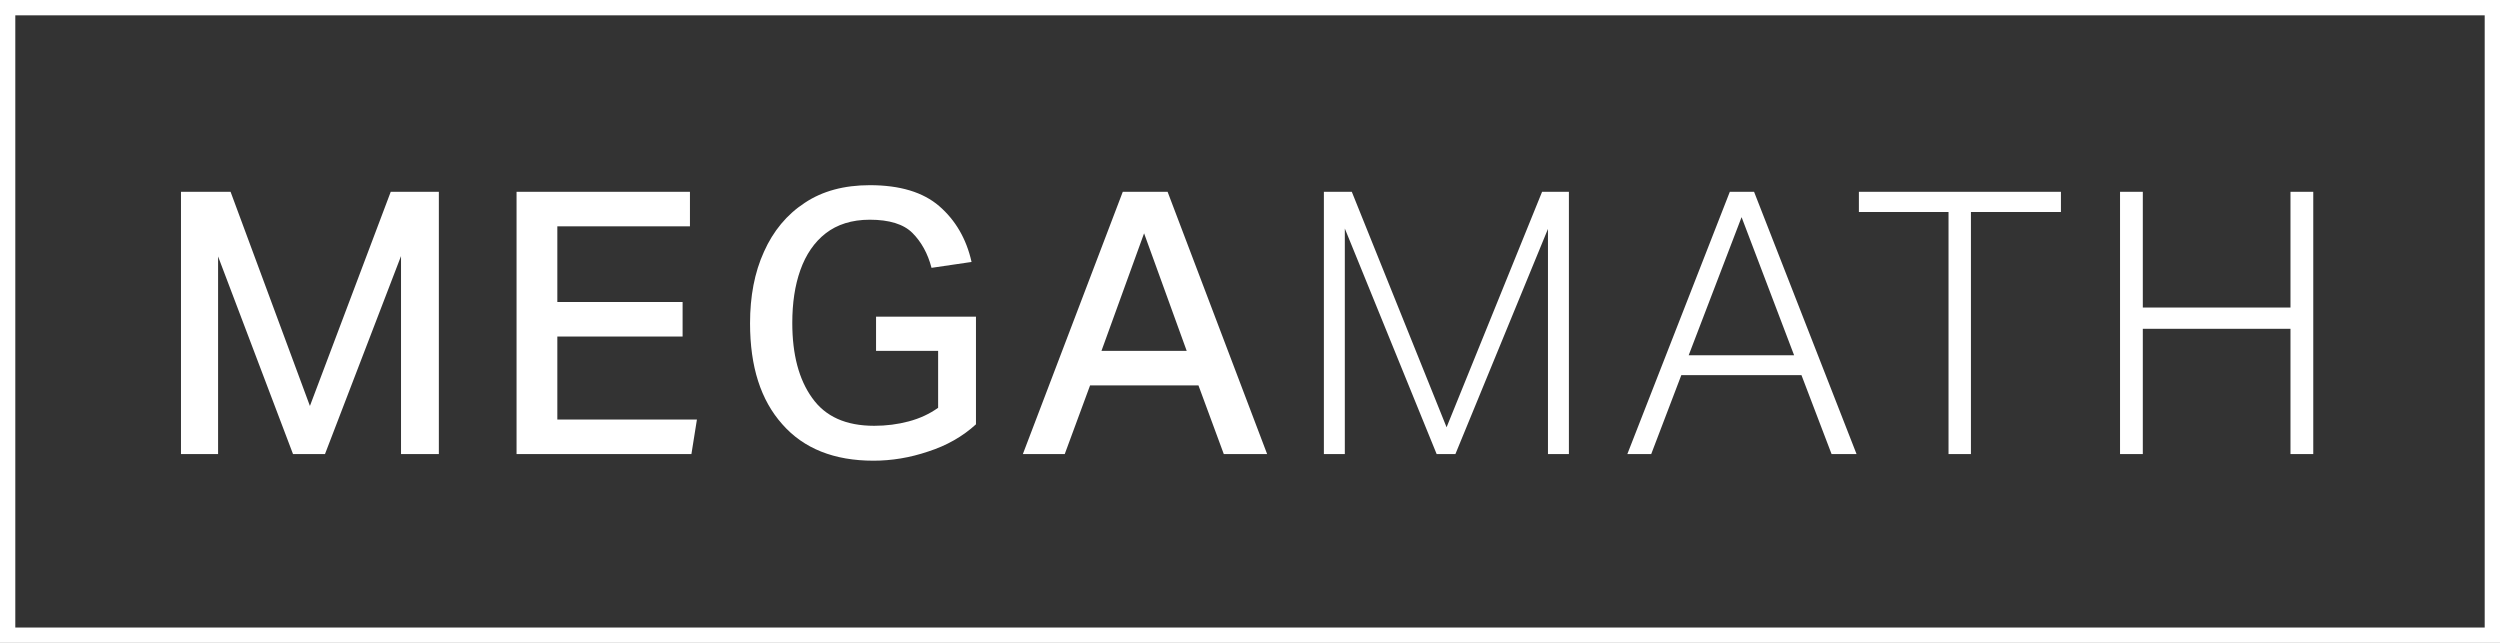
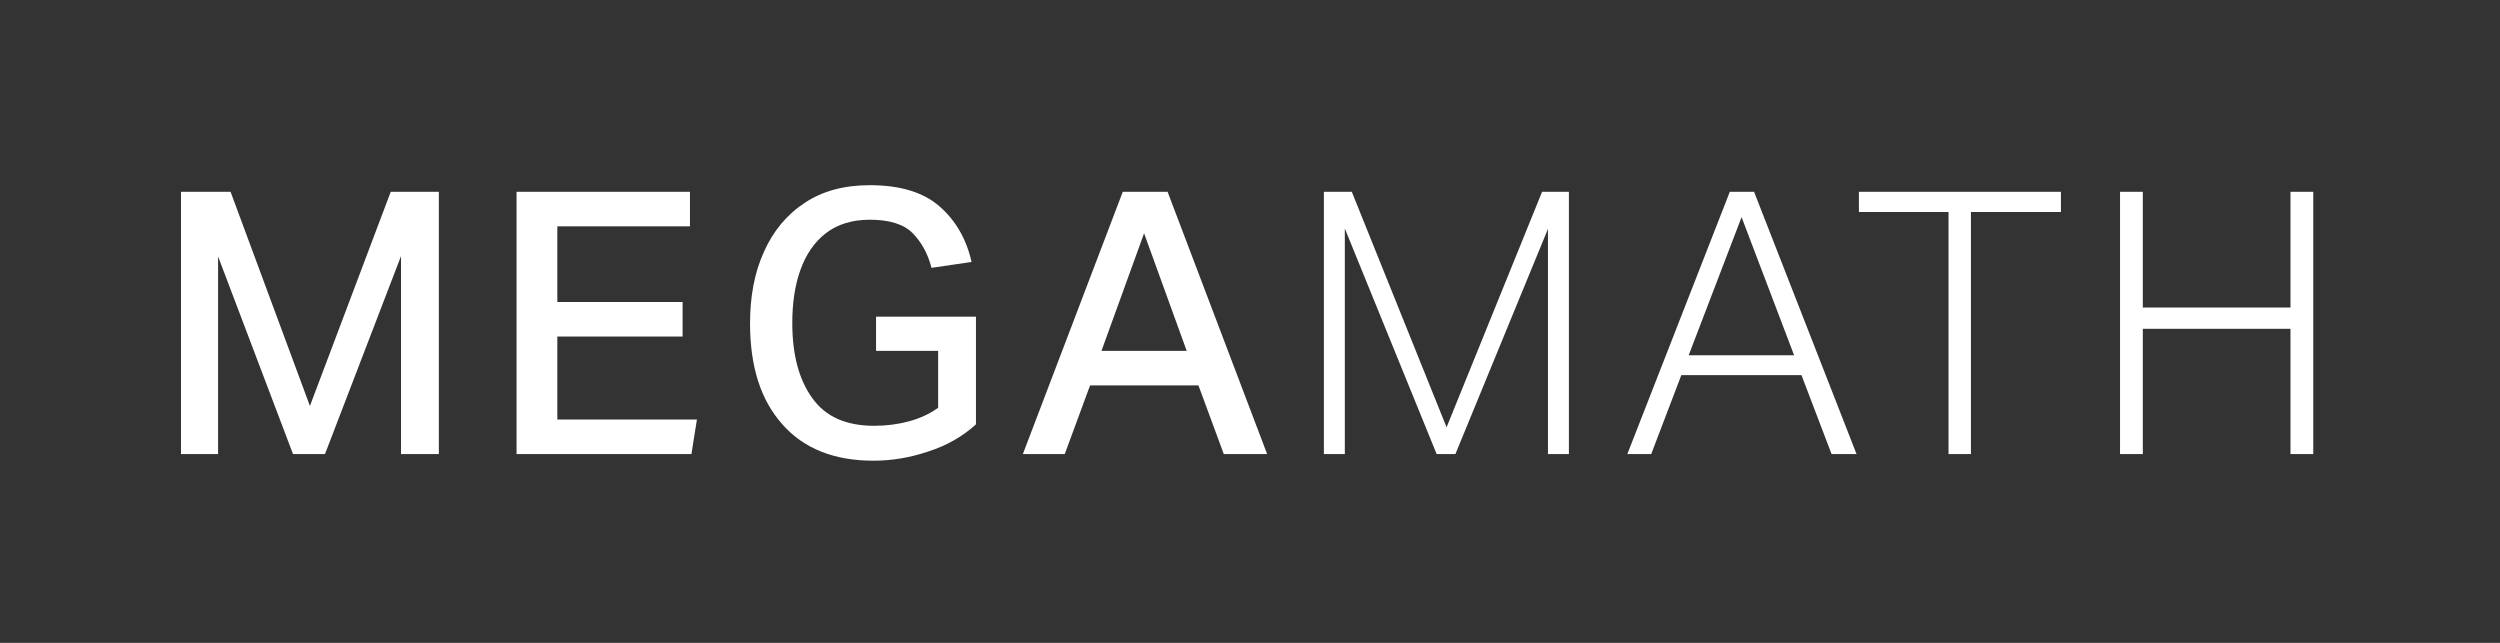
<svg xmlns="http://www.w3.org/2000/svg" width="490" height="126" viewBox="0 0 490 126" fill="none">
  <rect x="0" y="0" width="490" height="126" fill="#333333" stroke="none" />
-   <rect x="1.5" y="1.5" width="487" height="123" stroke="white" stroke-width="3" />
  <path d="M35.472 37.592H45.192L60.744 79.568L76.584 37.592H86.016V89H78.6V50.192L63.696 89H57.432L42.744 50.264V89H35.472V37.592ZM101.245 37.592H135.229V44.36H109.237V59.192H133.789V65.96H109.237V82.232H136.597L135.517 89H101.245V37.592ZM147.009 63.368C147.009 58.112 147.873 53.432 149.745 49.328C151.545 45.296 154.209 42.056 157.737 39.752C161.193 37.448 165.441 36.296 170.481 36.296C176.385 36.296 180.921 37.664 184.089 40.4C187.257 43.136 189.417 46.808 190.425 51.344L182.577 52.496C181.857 49.688 180.561 47.384 178.833 45.656C177.105 43.928 174.297 43.064 170.481 43.064C166.953 43.064 164.073 44 161.841 45.728C159.609 47.456 157.953 49.904 156.873 52.928C155.793 55.952 155.289 59.408 155.289 63.296C155.289 69.488 156.585 74.384 159.177 77.984C161.769 81.656 165.801 83.456 171.345 83.456C173.721 83.456 175.953 83.168 178.113 82.592C180.273 82.016 182.145 81.152 183.873 79.928V68.768H171.705V62.072H191.289V83.168C188.697 85.544 185.529 87.344 181.929 88.496C178.329 89.72 174.729 90.296 171.201 90.296C163.497 90.296 157.521 87.92 153.345 83.168C149.097 78.416 147.009 71.864 147.009 63.368ZM234.896 75.536H213.656L208.688 89H200.48L220.064 37.592H228.848L248.36 89H239.864L234.896 75.536ZM224.24 45.728L215.888 68.768H232.592L224.24 45.728ZM259.481 37.592H264.953L283.529 83.744L302.249 37.592H307.505V89H303.401V44.864L285.257 89H281.585L263.585 44.792V89H259.481V37.592ZM353.085 73.52H329.541L323.637 89H318.957L339.045 37.592H343.797L363.885 89H358.989L353.085 73.52ZM341.349 42.56L330.981 69.632H351.645L341.349 42.56ZM381.911 41.552H364.343V37.592H403.943V41.552H386.303V89H381.911V41.552ZM448.935 64.448H419.991V89H415.527V37.592H419.991V60.272H448.935V37.592H453.399V89H448.935V64.448Z" fill="white" />
</svg>